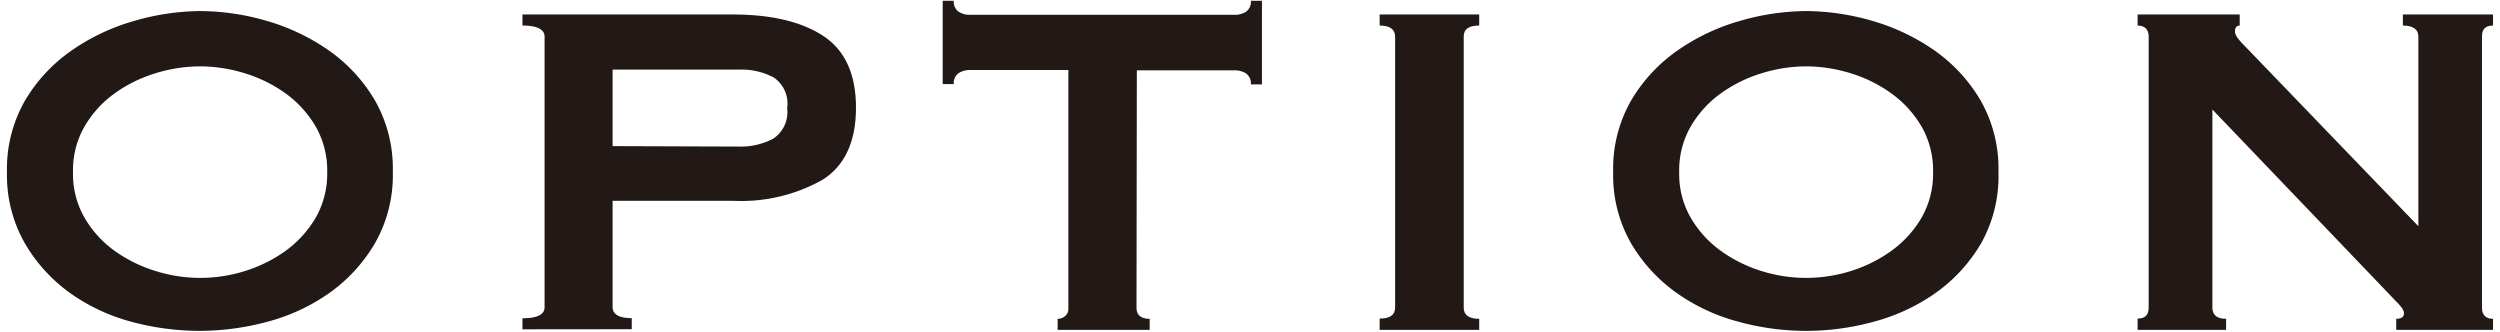
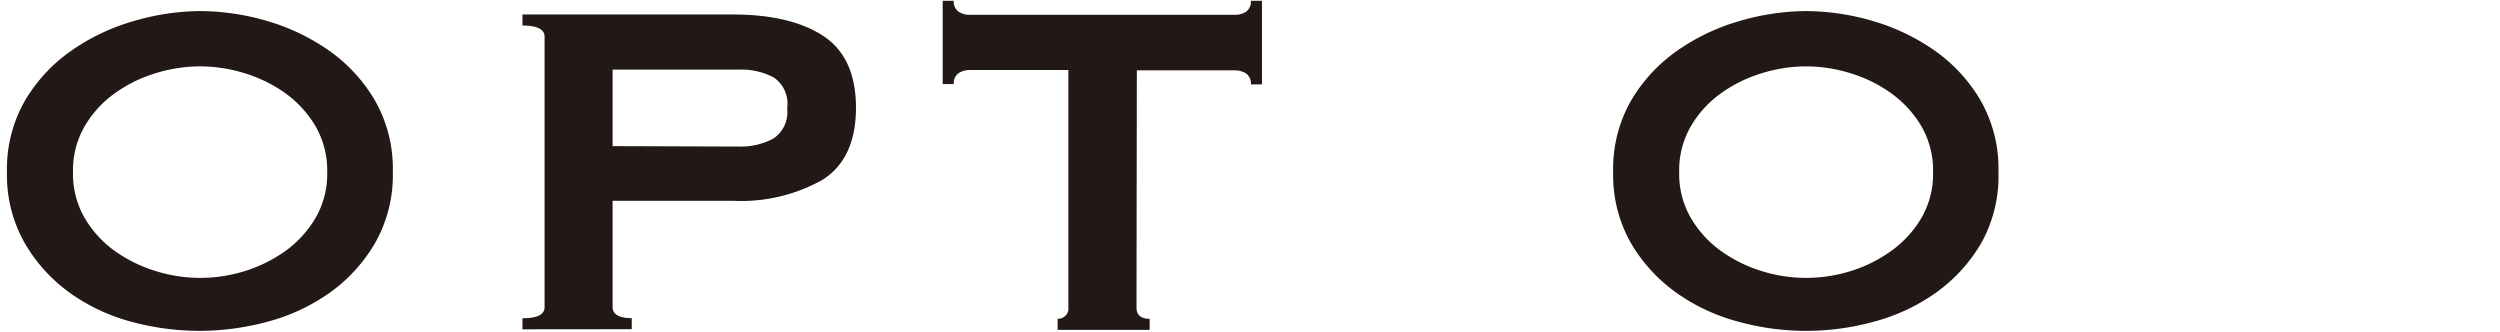
<svg xmlns="http://www.w3.org/2000/svg" width="226" height="30" viewBox="0 0 226 30">
  <g>
    <g style="isolation: isolate">
      <g style="isolation: isolate">
        <path d="M18.07,1a21.83,21.83,0,0,1,6.05.89,19,19,0,0,1,5.62,2.68,14.43,14.43,0,0,1,4.15,4.5,12.42,12.42,0,0,1,1.62,6.46A12.41,12.41,0,0,1,33.89,22a14.47,14.47,0,0,1-4.15,4.51,17.46,17.46,0,0,1-5.62,2.59,23.71,23.71,0,0,1-6.05.81A23.76,23.76,0,0,1,12,29.12a17.31,17.31,0,0,1-5.61-2.59A14.5,14.5,0,0,1,2.25,22,12.41,12.41,0,0,1,.63,15.57,12.42,12.42,0,0,1,2.25,9.11a14.46,14.46,0,0,1,4.16-4.5A18.87,18.87,0,0,1,12,1.93,21.89,21.89,0,0,1,18.07,1Zm0,5a13.6,13.6,0,0,0-4.1.65,12.49,12.49,0,0,0-3.7,1.86,9.6,9.6,0,0,0-2.67,3,7.9,7.9,0,0,0-1,4.05,7.92,7.92,0,0,0,1,4.05,9.67,9.67,0,0,0,2.67,3A12.76,12.76,0,0,0,14,24.48a13.48,13.48,0,0,0,8.21,0,12.88,12.88,0,0,0,3.7-1.87,9.93,9.93,0,0,0,2.67-3,8,8,0,0,0,1-4.05,8,8,0,0,0-1-4.05,9.85,9.85,0,0,0-2.67-3,12.61,12.61,0,0,0-3.7-1.86A13.67,13.67,0,0,0,18.07,6Z" style="fill: #221815" />
        <path d="M47.23,29.77v-1c1.33,0,2-.33,2-1V3.31c0-.65-.67-1-2-1v-1h19c3.45,0,6.17.63,8.15,1.91s3,3.45,3,6.51-1,5.23-3,6.51a15,15,0,0,1-8.15,1.91H55.38v9.61c0,.65.58,1,1.73,1v1ZM66.89,13.25a6.22,6.22,0,0,0,3-.71,2.86,2.86,0,0,0,1.27-2.75A2.86,2.86,0,0,0,69.94,7a6.22,6.22,0,0,0-3-.71H55.38v6.92Z" style="fill: #221815" />
        <path d="M102.74,27.82c0,.65.4,1,1.19,1v1H95.61v-1a1,1,0,0,0,.68-.25.87.87,0,0,0,.29-.73V6.33h-8.9a1.85,1.85,0,0,0-1,.27,1.09,1.09,0,0,0-.46,1h-1V.07h1a1.09,1.09,0,0,0,.46,1,1.85,1.85,0,0,0,1,.27h24a1.88,1.88,0,0,0,.95-.27,1.11,1.11,0,0,0,.45-1h1V7.63h-1a1.11,1.11,0,0,0-.45-1,1.88,1.88,0,0,0-.95-.27h-8.91Z" style="fill: #221815" />
-         <path d="M124.72,28.8c.93,0,1.4-.33,1.4-1V3.31c0-.65-.47-1-1.4-1v-1h9v1c-.94,0-1.4.32-1.4,1V27.82c0,.65.46,1,1.4,1v1h-9Z" style="fill: #221815" />
        <path d="M163.27,1a21.83,21.83,0,0,1,6,.89,19,19,0,0,1,5.62,2.68,14.43,14.43,0,0,1,4.15,4.5,12.42,12.42,0,0,1,1.62,6.46A12.41,12.41,0,0,1,179.09,22a14.47,14.47,0,0,1-4.15,4.51,17.46,17.46,0,0,1-5.62,2.59,23,23,0,0,1-12.1,0,17.31,17.31,0,0,1-5.61-2.59A14.5,14.5,0,0,1,147.45,22a12.41,12.41,0,0,1-1.62-6.45,12.42,12.42,0,0,1,1.62-6.46,14.46,14.46,0,0,1,4.16-4.5,18.87,18.87,0,0,1,5.61-2.68A21.89,21.89,0,0,1,163.27,1Zm0,5a13.6,13.6,0,0,0-4.1.65,12.49,12.49,0,0,0-3.7,1.86,9.6,9.6,0,0,0-2.67,3,7.9,7.9,0,0,0-1,4.05,7.92,7.92,0,0,0,1,4.05,9.67,9.67,0,0,0,2.67,3,12.76,12.76,0,0,0,3.7,1.87,13.48,13.48,0,0,0,8.21,0,12.7,12.7,0,0,0,3.69-1.87,9.83,9.83,0,0,0,2.68-3,8,8,0,0,0,1-4.05,8,8,0,0,0-1-4.05,9.76,9.76,0,0,0-2.68-3,12.44,12.44,0,0,0-3.69-1.86A13.67,13.67,0,0,0,163.27,6Z" style="fill: #221815" />
-         <path d="M193.24,28.8c.68,0,1-.33,1-1V3.31c0-.65-.35-1-1-1v-1h9.23v1c-.28,0-.43.18-.43.54s.36.79,1.08,1.51l15.5,16.09V3.31c0-.65-.47-1-1.4-1v-1h8.15v1c-.68,0-1,.32-1,1V27.82c0,.65.35,1,1,1v1h-8.75v-1c.47,0,.7-.17.7-.49s-.28-.67-.86-1.24L200,9.9V27.82c0,.65.41,1,1.24,1v1h-8Z" style="fill: #221815" />
      </g>
    </g>
-     <rect width="226" height="30" style="fill: none" />
  </g>
</svg>